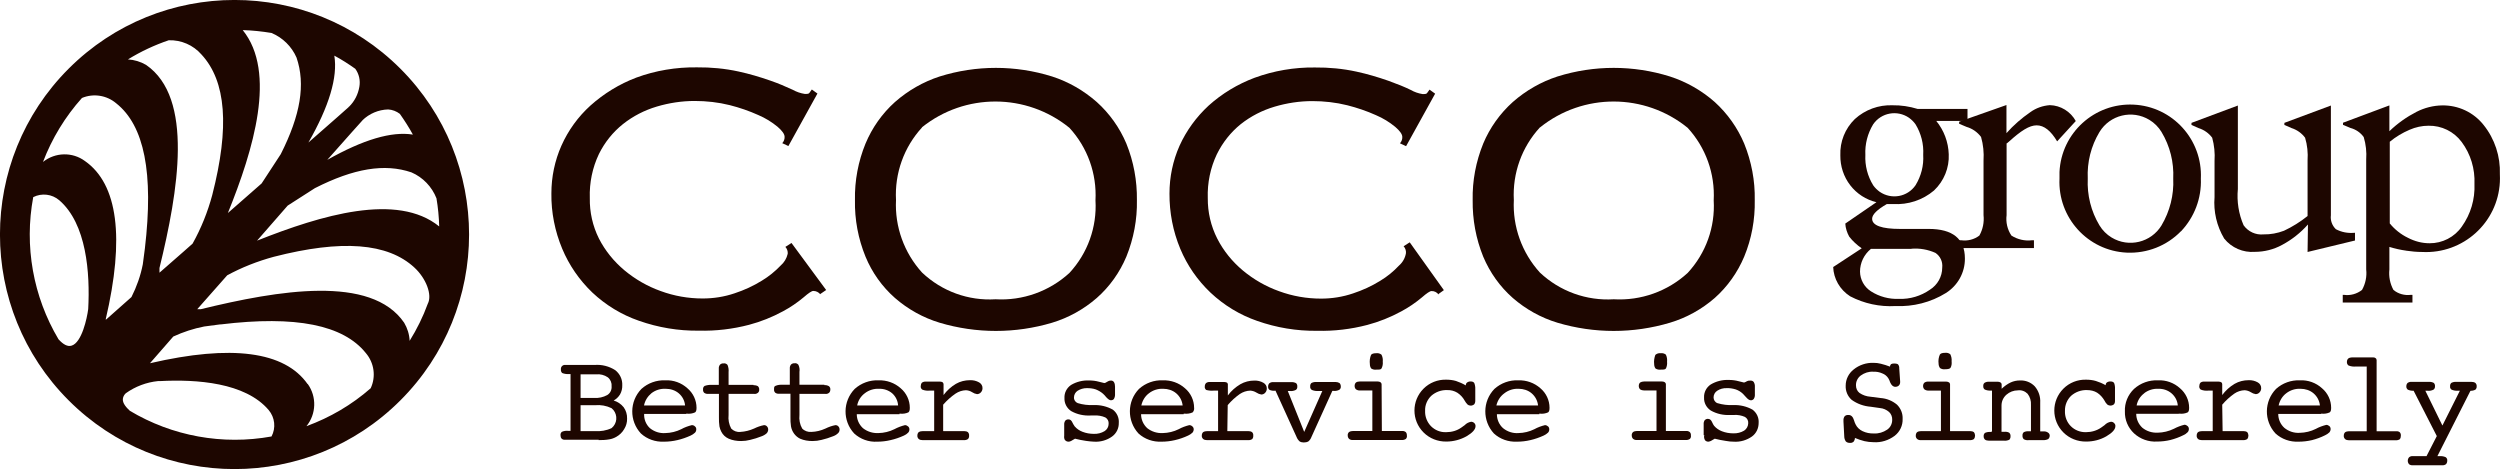
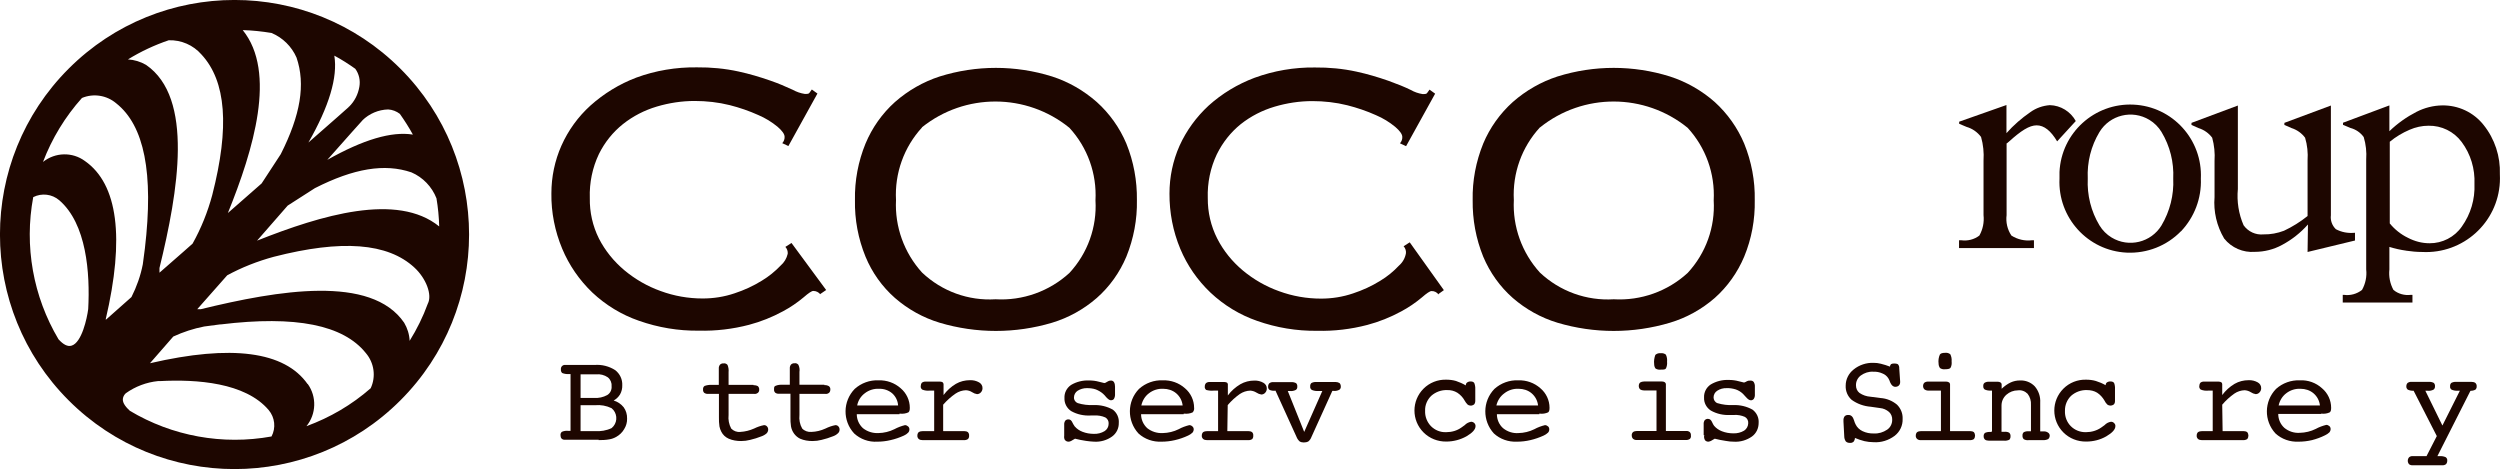
<svg xmlns="http://www.w3.org/2000/svg" id="_レイヤー_2" data-name="レイヤー 2" viewBox="0 0 191.88 36">
  <defs>
    <style>      .cls-1 {        fill: #1d0600;      }    </style>
  </defs>
  <g id="_レイヤー_1-2" data-name="レイヤー 1">
    <g id="_レイヤー_2-2" data-name="レイヤー 2">
      <g id="_レイヤー_1-3" data-name="レイヤー 1">
        <path id="_パス_130" data-name="パス 130" class="cls-1" d="M62.97,22.6c-.13-.17-.33-.27-.55-.27-.12,0-.36.16-.74.49-.49.41-1.02.77-1.58,1.07-.83.45-1.7.8-2.61,1.04-1.26.33-2.55.48-3.85.45-1.57.02-3.12-.24-4.6-.76-1.33-.46-2.55-1.2-3.58-2.17-.99-.95-1.78-2.09-2.31-3.36-.56-1.34-.85-2.79-.83-4.25,0-1.26.26-2.51.77-3.66.52-1.17,1.28-2.22,2.23-3.08,1.03-.92,2.22-1.65,3.51-2.14,1.49-.55,3.07-.81,4.66-.79,1.08-.01,2.15.09,3.2.32.83.18,1.64.42,2.44.7.58.2,1.15.44,1.71.7.29.16.6.27.93.32.19,0,.31,0,.36-.09l.18-.25.43.31-2.23,4.03-.47-.22c.12-.13.19-.31.18-.49,0-.2-.18-.46-.54-.77-.45-.37-.94-.67-1.48-.9-.71-.32-1.44-.57-2.19-.76-.88-.22-1.79-.32-2.7-.32-.98,0-1.96.15-2.9.43-.94.28-1.82.73-2.59,1.34-.78.62-1.41,1.41-1.85,2.3-.5,1.05-.74,2.21-.7,3.38-.02,1.08.22,2.15.7,3.11.48.94,1.15,1.76,1.96,2.44.83.69,1.77,1.23,2.78,1.59,1.03.38,2.12.57,3.22.57.84,0,1.67-.13,2.46-.4.73-.24,1.43-.56,2.09-.97.53-.32,1.01-.71,1.44-1.16.27-.23.46-.55.54-.9.02-.19-.05-.39-.18-.53l.47-.3,2.66,3.61-.47.32Z" />
        <path id="_パス_131" data-name="パス 131" class="cls-1" d="M80.75,5.87c1.27.41,2.43,1.08,3.43,1.96.98.88,1.76,1.98,2.27,3.19.56,1.38.83,2.86.81,4.34.03,1.48-.25,2.96-.81,4.34-.51,1.21-1.28,2.3-2.27,3.17-1,.87-2.17,1.52-3.43,1.9-2.82.84-5.81.84-8.63,0-1.26-.38-2.43-1.03-3.43-1.9-.99-.87-1.76-1.96-2.26-3.17-.56-1.37-.84-2.85-.81-4.34-.03-1.49.25-2.97.81-4.34.51-1.22,1.28-2.31,2.26-3.19,1-.88,2.17-1.55,3.43-1.96,2.81-.88,5.82-.88,8.63,0ZM70.77,9.78c-1.39,1.51-2.11,3.52-2,5.57-.1,2.05.62,4.05,2,5.57,1.52,1.44,3.56,2.18,5.64,2.05,2.09.12,4.13-.61,5.67-2.02,1.4-1.51,2.12-3.52,2-5.57.11-2.05-.61-4.06-2-5.57-3.3-2.68-8.02-2.69-11.33-.03h.02Z" />
        <path id="_パス_132" data-name="パス 132" class="cls-1" d="M110.41,22.6c-.13-.17-.33-.27-.54-.26-.12,0-.36.16-.74.49-.49.41-1.02.77-1.58,1.07-.83.45-1.7.8-2.61,1.04-1.26.33-2.55.48-3.85.45-1.57.02-3.12-.24-4.6-.76-1.33-.46-2.55-1.2-3.58-2.17-1-.95-1.79-2.09-2.32-3.36-.56-1.34-.84-2.79-.83-4.25,0-1.26.26-2.51.77-3.66.53-1.17,1.29-2.21,2.23-3.08,1.03-.93,2.23-1.65,3.53-2.14,1.48-.54,3.05-.81,4.63-.79,1.08-.01,2.15.09,3.2.32.83.18,1.64.42,2.44.7.7.25,1.26.48,1.71.7.28.16.59.27.91.32.2,0,.31,0,.36-.09l.18-.25.43.31-2.23,4.03-.47-.22c.12-.13.19-.31.18-.49,0-.2-.18-.46-.54-.77-.45-.37-.94-.67-1.48-.9-.71-.32-1.45-.57-2.2-.76-.88-.22-1.79-.32-2.69-.32-.98,0-1.96.15-2.9.43-.94.28-1.82.73-2.59,1.34-.77.62-1.39,1.41-1.83,2.3-.5,1.05-.74,2.21-.7,3.38-.01,1.08.24,2.15.73,3.11.48.94,1.15,1.76,1.96,2.44.83.69,1.77,1.23,2.78,1.59,1.03.38,2.12.57,3.22.57.84,0,1.67-.13,2.46-.4.73-.24,1.43-.56,2.09-.97.53-.32,1.01-.71,1.43-1.16.29-.25.48-.59.54-.96.02-.19-.05-.39-.18-.53l.47-.3,2.62,3.67-.46.33Z" />
        <path id="_パス_133" data-name="パス 133" class="cls-1" d="M128.17,5.87c1.27.41,2.44,1.08,3.44,1.96.98.89,1.75,1.98,2.26,3.19.56,1.38.84,2.86.81,4.34.03,1.49-.24,2.96-.81,4.34-.51,1.21-1.28,2.3-2.26,3.17-1,.87-2.17,1.52-3.44,1.9-2.82.84-5.81.84-8.63,0-1.26-.38-2.43-1.03-3.43-1.9-.99-.87-1.76-1.96-2.27-3.17-.56-1.38-.83-2.85-.81-4.34-.03-1.49.25-2.96.81-4.34.51-1.22,1.29-2.31,2.27-3.19,1-.88,2.17-1.55,3.43-1.96,2.81-.88,5.82-.88,8.63,0ZM118.19,9.78c-1.39,1.51-2.11,3.52-2,5.57-.1,2.05.62,4.05,2,5.57,1.53,1.44,3.58,2.18,5.67,2.05,2.09.12,4.13-.61,5.67-2.02,1.4-1.51,2.12-3.52,2-5.57.11-2.05-.61-4.06-2-5.57-3.3-2.68-8.02-2.69-11.33-.03h0Z" />
        <path id="_パス_134" data-name="パス 134" class="cls-1" d="M30.73,5.27c-7.03-7.03-18.43-7.03-25.46,0-7.03,7.03-7.03,18.43,0,25.46,7.03,7.03,18.43,7.03,25.46,0h0c7.03-7.03,7.03-18.43,0-25.46ZM5.49,26.53c-.3.09-.63-.08-1-.49-1.95-3.28-2.64-7.16-1.94-10.91.65-.33,1.44-.24,2,.24h0c2.09,1.8,2.37,5.57,2.22,8.35-.09.7-.49,2.58-1.28,2.81ZM8.14,24.52h-.03c1.47-6.26.94-10.39-1.59-12.16-.96-.71-2.28-.68-3.22.07.69-1.81,1.7-3.47,2.99-4.91.88-.37,1.9-.21,2.63.41,2.16,1.71,2.88,5.35,2.2,11.14h0l-.16,1.22c-.17.87-.47,1.72-.87,2.51l-1.94,1.72ZM14.08,19.32l-1.84,1.61c0-.12,0-.24,0-.36,1.45-5.92,2.65-13.06-1.03-15.59-.43-.25-.9-.39-1.39-.42.99-.61,2.04-1.1,3.13-1.47.96-.03,1.88.37,2.51,1.09h0c1.9,2.05,2.17,5.57.83,10.79-.35,1.3-.85,2.55-1.51,3.73l-.7.62ZM17.97,15.93l-.48.42c1.97-4.87,3.76-10.8,1.14-14.04.74.02,1.48.1,2.21.22.86.36,1.55,1.04,1.92,1.89.7,2.05.31,4.4-1.21,7.41l-1.47,2.25-2.11,1.85ZM26.76,8.22c-.13.13-1.18,1.04-3.09,2.72,1.59-2.78,2.26-5.01,1.99-6.67.56.3,1.09.64,1.61,1.01.29.4.4.9.31,1.39-.1.58-.37,1.11-.79,1.52-.01,0-.03.01-.03.02h0ZM27.81,9.27v-.03c.53-.52,1.24-.82,1.98-.84.33.02.64.14.9.34.36.51.7,1.04,1,1.59-1.64-.26-3.8.38-6.57,1.94,1.68-1.89,2.55-2.88,2.68-3.01h0ZM22.08,15.78l2.09-1.34c2.99-1.52,5.36-1.91,7.41-1.21.88.38,1.57,1.1,1.92,1.99.12.71.19,1.43.21,2.16-3.22-2.62-9.05-.87-13.98,1.09l2.35-2.69ZM17.42,21.14c1.14-.62,2.34-1.09,3.59-1.43,5.22-1.34,8.75-1.07,10.8.83.88.81,1.39,2.09,1.02,2.78-.36.99-.83,1.94-1.39,2.84-.02-.49-.17-.97-.42-1.39h0c-2.53-3.7-9.67-2.49-15.6-1.04h-.28l2.29-2.59ZM9.95,31.51c-.41-.37-.59-.7-.5-1,.04-.13.11-.24.21-.33.73-.52,1.58-.84,2.46-.93h.15c2.82-.15,6.56.11,8.35,2.22h0c.48.57.57,1.37.22,2.03-3.75.68-7.62-.02-10.89-1.98ZM23.61,29.48c-1.77-2.52-5.85-3.05-12.1-1.6l1.79-2.05c.76-.35,1.55-.61,2.37-.77l1.21-.16h.06c5.77-.7,9.41.04,11.14,2.2h0c.64.75.79,1.81.37,2.7-1.45,1.27-3.12,2.25-4.93,2.91.76-.93.8-2.26.1-3.24h0Z" />
-         <path id="_パス_135" data-name="パス 135" class="cls-1" d="M143.77,14.22c-.43-.7-.64-1.51-.6-2.33-.04-.82.17-1.64.6-2.35.62-.9,1.85-1.12,2.75-.5.19.14.36.3.5.5.43.7.64,1.52.59,2.35.05.82-.16,1.63-.59,2.33-.62.9-1.85,1.12-2.75.5-.19-.14-.36-.3-.5-.5ZM140.7,20.48c.03.92.52,1.76,1.3,2.26,1.07.56,2.27.82,3.48.75,1.36.06,2.71-.28,3.87-1,.91-.57,1.47-1.57,1.46-2.65,0-1.51-.93-2.27-2.78-2.27h-2.2c-1.39,0-2.14-.26-2.14-.78,0-.32.38-.7,1.13-1.13h.48c1.14.07,2.27-.3,3.14-1.04.76-.72,1.18-1.74,1.13-2.78-.03-.94-.37-1.84-.96-2.56h2.4v-.92h-3.83c-.62-.19-1.27-.29-1.93-.28-1.06-.04-2.1.34-2.89,1.06-.75.73-1.15,1.74-1.11,2.78-.01.83.25,1.64.76,2.3.5.65,1.21,1.11,2.01,1.3l-2.39,1.64c.02.35.13.69.3,1,.27.35.6.65.96.9l-2.18,1.43ZM146.71,19.09c.63-.05,1.26.06,1.84.32.37.25.57.68.52,1.13,0,.69-.36,1.33-.95,1.7-.69.48-1.52.73-2.37.7-.76.03-1.51-.17-2.15-.58-.52-.33-.83-.9-.84-1.51,0-.68.31-1.32.84-1.75h3.1Z" />
        <path id="_パス_136" data-name="パス 136" class="cls-1" d="M154.01,11.06v5.45c-.07.55.06,1.11.37,1.57.47.3,1.03.43,1.58.36h.15v.6h-5.75v-.6h.17c.49.07,1-.06,1.39-.36.27-.48.38-1.03.32-1.57v-4.18c.04-.61-.02-1.23-.19-1.82-.28-.37-.66-.64-1.11-.77l-.57-.24v-.16l3.63-1.28v2.16c.54-.61,1.16-1.15,1.83-1.61.44-.32.96-.5,1.5-.54.83.02,1.59.49,1.99,1.22l-1.43,1.56c-.48-.81-1-1.23-1.57-1.23s-1.21.42-2.13,1.25l-.2.17Z" />
        <path id="_パス_137" data-name="パス 137" class="cls-1" d="M161.14,17.3c-.65-1.08-.96-2.33-.9-3.59-.06-1.26.25-2.5.9-3.58.8-1.31,2.51-1.73,3.83-.93.38.23.7.55.93.93.65,1.08.96,2.32.9,3.58.06,1.26-.26,2.51-.9,3.59-.8,1.31-2.51,1.73-3.83.93-.38-.23-.7-.55-.93-.93ZM167.4,17.75c1.03-1.09,1.58-2.54,1.52-4.04.14-2.99-2.17-5.54-5.17-5.68-2.99-.14-5.54,2.17-5.68,5.17,0,.17,0,.34,0,.51-.14,2.99,2.17,5.54,5.16,5.68,1.56.07,3.07-.52,4.16-1.64Z" />
        <path id="_パス_138" data-name="パス 138" class="cls-1" d="M177.13,17.24c-.56.63-1.23,1.16-1.98,1.56-.64.35-1.36.53-2.09.53-.9.07-1.78-.31-2.35-1.02-.57-.96-.83-2.07-.74-3.18v-2.78c.04-.6-.02-1.2-.18-1.78-.26-.35-.63-.61-1.05-.74l-.54-.24v-.16l3.56-1.33v6.41c-.09.95.06,1.91.44,2.78.35.49.93.76,1.53.7.54.01,1.07-.09,1.57-.28.64-.3,1.25-.68,1.81-1.13v-4.26c.04-.59-.02-1.19-.19-1.75-.26-.35-.63-.61-1.04-.74l-.55-.24v-.16l3.57-1.33v8.42c-.05.39.09.79.38,1.07.43.23.91.32,1.39.28h.08v.59l-3.64.88.03-2.1Z" />
        <path id="_パス_139" data-name="パス 139" class="cls-1" d="M184.94,9.96c.46-.2.95-.31,1.45-.31,1-.02,1.95.44,2.55,1.25.69.93,1.03,2.06.98,3.22.05,1.17-.29,2.32-.97,3.27-.56.81-1.5,1.29-2.48,1.28-.58,0-1.14-.15-1.66-.42-.54-.26-1.01-.64-1.39-1.1v-6.27c.46-.38.98-.69,1.52-.92h0ZM184.67,19.24c.41.06.82.1,1.24.1,3.13.16,5.8-2.24,5.96-5.37.01-.19.01-.39,0-.59.05-1.37-.39-2.72-1.25-3.79-.77-.97-1.94-1.52-3.18-1.5-.68.01-1.35.18-1.96.49-.76.39-1.47.89-2.09,1.49v-1.98l-3.56,1.33v.16l.57.24c.41.11.77.35,1.02.7.17.56.23,1.14.19,1.73v8.43c.06.54-.05,1.09-.32,1.57-.39.31-.9.45-1.39.38h-.09v.59h5.35v-.59h-.12c-.48.06-.97-.07-1.34-.38-.26-.48-.37-1.02-.31-1.57v-1.73c.42.13.86.23,1.3.29h0Z" />
        <path id="_パス_140" data-name="パス 140" class="cls-1" d="M44.56,31.1h1.12c.43-.04.87.04,1.26.23.42.34.49.97.14,1.39-.04.05-.09.1-.14.14-.4.19-.85.26-1.29.23h-1.09v-1.99ZM44.56,28.73h1.2c.31-.03.63.05.89.23.2.16.31.41.29.66.03.28-.09.55-.33.7-.31.17-.67.25-1.02.22h-1.03v-1.81ZM45.95,33.78c.28,0,.55-.01.82-.06.19-.03.37-.1.53-.19.25-.14.47-.35.61-.6.15-.24.23-.52.22-.8.01-.31-.08-.62-.26-.87-.2-.25-.47-.43-.77-.52.2-.11.37-.27.49-.47.12-.21.18-.46.17-.7.02-.45-.18-.88-.54-1.16-.47-.3-1.02-.44-1.57-.4h-2.26c-.17-.02-.32.1-.34.27,0,.02,0,.05,0,.07-.01.1.02.21.1.28.15.06.32.09.48.08h.16v4.36h-.16c-.17-.02-.34,0-.5.07-.08.06-.12.16-.11.26,0,.09.02.19.08.26.07.07.16.1.26.09h2.59v.04Z" />
-         <path id="_パス_141" data-name="パス 141" class="cls-1" d="M50,30.18c.31-.24.7-.36,1.09-.34.37,0,.73.11,1.01.35.28.24.45.57.48.93h-3.15c.07-.37.28-.7.57-.94ZM52.66,31.75h.07c.21.02.43-.01.62-.1.08-.06.11-.17.11-.35,0-.58-.26-1.13-.7-1.5-.46-.42-1.07-.64-1.69-.61-.68-.03-1.34.21-1.84.66-.92.95-.94,2.45-.04,3.42.48.44,1.12.66,1.77.63.35,0,.69-.04,1.03-.12.35-.08.69-.2,1.02-.35.12-.05.23-.13.33-.22.07-.07.1-.16.1-.26,0-.09-.03-.17-.1-.22-.06-.07-.15-.1-.24-.1-.28.07-.56.17-.81.31-.38.19-.8.29-1.23.3-.43.03-.85-.11-1.18-.38-.3-.28-.46-.68-.44-1.09h3.23Z" />
        <path id="_パス_142" data-name="パス 142" class="cls-1" d="M57.82,29.56c.12,0,.24.02.35.08.07.07.11.17.1.26.01.1-.03.19-.1.25-.09.07-.19.1-.3.08h-1.95v1.62c-.04.36.03.72.2,1.04.18.19.44.29.7.26.37-.02.72-.11,1.06-.26.24-.12.5-.21.76-.26.09,0,.17.03.23.1.06.06.09.15.09.24,0,.1-.04.2-.11.28-.12.11-.26.19-.41.24-.28.11-.56.2-.86.27-.23.06-.46.09-.7.09-.33,0-.65-.05-.95-.18-.25-.11-.45-.3-.57-.54-.07-.13-.11-.26-.14-.4-.03-.23-.05-.47-.04-.7v-1.8h-.83c-.11.01-.21-.02-.3-.08-.07-.07-.1-.16-.09-.26-.01-.11.03-.21.12-.27.17-.06.35-.09.54-.08h.55v-1.24c-.01-.11.02-.22.09-.31.07-.07.17-.11.28-.1.11-.02.23.03.3.12.07.17.1.36.08.55v.98h1.91Z" />
        <path id="_パス_143" data-name="パス 143" class="cls-1" d="M63.28,29.56c.12-.01.24.02.34.08.08.06.12.16.11.26,0,.09-.03.19-.1.25-.09.07-.19.1-.3.08h-1.97v1.62c-.04.36.03.73.21,1.04.18.19.44.28.7.26.38-.01.74-.1,1.09-.26.24-.12.5-.21.76-.26.09,0,.17.03.23.1.06.06.09.15.09.24,0,.11-.04.21-.12.28-.11.11-.25.19-.4.24-.28.11-.56.2-.86.27-.23.06-.46.09-.7.09-.33,0-.65-.05-.95-.18-.37-.18-.63-.54-.7-.95-.03-.23-.05-.47-.04-.7v-1.8h-.88c-.1.01-.21-.02-.29-.08-.07-.07-.1-.16-.09-.26,0-.13,0-.23.12-.27.17-.07.35-.09.54-.08h.55v-1.24c-.01-.11.02-.22.09-.31.07-.07.18-.11.28-.1.11-.02.22.03.29.12.08.17.11.36.08.55v.98h1.91Z" />
        <path id="_パス_144" data-name="パス 144" class="cls-1" d="M66.38,30.18c.31-.24.7-.36,1.09-.34.37-.01.73.11,1.01.35.27.24.43.58.45.93h-3.14c.07-.38.28-.71.59-.94ZM69.03,31.75h.07c.21.02.43-.01.62-.1.08-.06.11-.17.11-.35,0-.58-.26-1.13-.7-1.5-.47-.42-1.08-.63-1.7-.61-.67-.03-1.33.21-1.83.66-.92.95-.94,2.45-.04,3.42.48.44,1.12.67,1.77.63.34,0,.69-.04,1.02-.12.36-.08.7-.2,1.03-.35.12-.05.23-.13.32-.22.07-.07.1-.16.1-.26,0-.09-.04-.17-.1-.22-.07-.06-.15-.1-.24-.1-.28.07-.55.17-.81.31-.38.19-.8.29-1.23.3-.43.02-.85-.11-1.19-.38-.3-.28-.47-.66-.47-1.07h3.28Z" />
        <path id="_パス_145" data-name="パス 145" class="cls-1" d="M72.4,33.09h1.61c.1,0,.2.02.28.08.06.07.1.16.09.26.01.1-.02.2-.09.27-.09.06-.2.09-.31.08h-3.18c-.1,0-.21-.02-.29-.09-.07-.07-.11-.16-.1-.26,0-.1.03-.19.1-.26.09-.06.2-.08.31-.08h.88v-3.11h-.33c-.2.02-.4,0-.59-.08-.08-.06-.13-.17-.11-.27,0-.09.03-.19.09-.26.09-.06.19-.09.29-.08h1.11c.07,0,.14.02.19.05.04.04.07.09.07.15v.83c.26-.35.58-.64.95-.86.33-.19.7-.28,1.08-.28.25-.01.49.05.7.17.16.09.27.26.26.45,0,.12-.05.24-.13.32-.07.08-.18.13-.29.13-.13-.02-.26-.07-.38-.15-.14-.09-.3-.14-.47-.15-.29.01-.56.1-.8.26-.35.24-.67.53-.95.85v2.01Z" />
        <path id="_パス_146" data-name="パス 146" class="cls-1" d="M81.75,33.78c.06.08.16.12.26.12.07,0,.14-.02.21-.06l.29-.17c.28.07.56.13.85.17.2.03.41.05.61.06.5.03.99-.11,1.39-.4.33-.24.52-.63.51-1.04.03-.39-.14-.78-.46-1.02-.45-.25-.96-.37-1.47-.35-.41.02-.83-.03-1.22-.15-.18-.07-.3-.24-.29-.44,0-.2.11-.4.28-.51.21-.13.45-.2.7-.2.24,0,.47.02.7.1.2.08.39.19.55.33.09.08.17.17.24.26.15.16.26.24.36.24.1,0,.19-.03.24-.11.06-.11.09-.24.08-.37v-.56c0-.12-.02-.25-.08-.35-.05-.08-.14-.13-.24-.12-.11,0-.21.04-.3.1-.06.05-.13.08-.2.09l-.41-.1c-.25-.07-.5-.1-.76-.1-.49-.02-.97.1-1.39.35-.33.23-.52.6-.5,1-.02.4.18.78.51,1,.46.26.98.37,1.51.34h.26c.29-.02.59.03.86.15.17.1.27.29.25.49,0,.23-.12.44-.31.56-.25.15-.53.22-.82.21-.3,0-.6-.05-.88-.16-.23-.09-.44-.23-.6-.42-.06-.08-.1-.16-.15-.25-.08-.19-.18-.28-.31-.28-.1-.01-.2.03-.26.1-.06.09-.09.2-.08.31v.85c-.02.12,0,.24.07.35Z" />
        <path id="_パス_147" data-name="パス 147" class="cls-1" d="M88.19,30.18c.31-.24.7-.36,1.09-.34.36,0,.72.11,1,.35.28.24.45.57.49.93h-3.17c.08-.37.28-.71.59-.94ZM90.85,31.75h.07c.21.02.43-.01.62-.1.09-.1.13-.23.11-.35,0-.58-.26-1.13-.7-1.5-.47-.42-1.08-.63-1.7-.61-.67-.03-1.33.21-1.83.66-.92.95-.93,2.45-.04,3.42.48.44,1.12.66,1.77.63.35,0,.69-.04,1.03-.12.35-.08.69-.2,1.01-.35.12-.05.23-.13.33-.22.06-.07.1-.16.1-.26,0-.09-.04-.17-.1-.22-.06-.06-.15-.1-.24-.1-.28.07-.56.17-.81.31-.38.19-.8.29-1.23.3-.43.02-.85-.11-1.19-.38-.3-.28-.47-.66-.47-1.07h3.27Z" />
        <path id="_パス_148" data-name="パス 148" class="cls-1" d="M94.21,33.09h1.61c.1,0,.2.02.28.08.07.07.1.16.09.26.01.1-.02.2-.08.27-.09.06-.2.09-.31.08h-3.17c-.1,0-.21-.02-.29-.09-.07-.07-.11-.16-.1-.26,0-.1.03-.19.1-.26.09-.06.2-.08.31-.08h.84v-3.11h-.33c-.19.02-.39,0-.58-.05-.08-.06-.13-.17-.11-.27,0-.1.03-.19.1-.26.08-.06.18-.09.29-.08h1.12c.07,0,.14.02.2.05.04.04.07.1.06.15v.83c.26-.35.59-.64.96-.86.33-.19.7-.28,1.07-.28.25-.01.49.05.7.17.16.09.27.26.26.45,0,.12-.05.24-.13.32-.07.08-.18.13-.29.13-.13-.02-.26-.07-.38-.15-.14-.09-.31-.14-.47-.15-.29.01-.56.1-.8.26-.34.24-.66.53-.93.85l-.03,1.99Z" />
        <path id="_パス_149" data-name="パス 149" class="cls-1" d="M97.91,29.98c-.15.03-.31.01-.46-.05-.09-.06-.13-.16-.12-.26,0-.1.03-.19.1-.26.09-.06.19-.09.29-.08h1.39c.13-.01.26.02.37.08.07.07.1.17.09.26.01.1-.03.21-.12.26-.14.07-.3.1-.45.08h-.16l1.26,3.14,1.39-3.14h-.29c-.17.01-.35-.01-.51-.08-.09-.06-.15-.16-.13-.27-.01-.1.02-.19.09-.26.11-.06.24-.09.37-.08h1.5c.1,0,.21.03.29.08.07.07.1.16.1.26.01.1-.03.2-.12.26-.14.07-.29.1-.44.08h-.09l-1.6,3.53c-.05.14-.13.26-.24.35-.11.06-.23.08-.35.08-.11,0-.22-.02-.32-.08-.11-.1-.19-.22-.24-.35l-1.62-3.56Z" />
-         <path id="_パス_150" data-name="パス 150" class="cls-1" d="M105.24,28.28c.12.08.26.11.4.09.22,0,.35,0,.4-.1.08-.16.11-.34.09-.51.02-.18-.01-.37-.1-.54-.11-.09-.26-.13-.4-.11-.2,0-.34.04-.4.13-.09.22-.12.46-.09.7,0,.12.03.24.1.34ZM106.04,29.49c0-.06-.03-.11-.08-.15-.06-.04-.14-.06-.21-.06h-1.39c-.1,0-.21.02-.29.08-.07.07-.1.16-.1.26,0,.1.03.19.1.26.09.06.2.1.31.09h.95v3.11h-1.48c-.11,0-.21.02-.31.08-.07.07-.11.16-.1.26,0,.1.03.19.1.26.08.07.18.1.29.09h3.76c.11.01.22-.02.31-.08.07-.07.1-.17.08-.27,0-.1-.02-.19-.09-.26-.08-.06-.18-.09-.28-.08h-1.55l-.02-3.6Z" />
        <path id="_パス_151" data-name="パス 151" class="cls-1" d="M112.5,29.59h0c0-.09.03-.18.1-.23.08-.06.18-.09.28-.08.1-.01.21.03.27.11.06.15.09.32.08.48v.9c0,.1-.03.2-.09.27-.08.06-.18.1-.28.09-.08,0-.16-.03-.22-.08-.09-.09-.17-.2-.23-.31-.13-.24-.33-.45-.56-.6-.23-.14-.5-.21-.77-.2-.45-.02-.89.14-1.23.44-.31.3-.49.72-.47,1.15-.02.44.15.87.45,1.18.31.31.73.48,1.17.46.21,0,.42-.03.62-.09.2-.06.38-.15.55-.27.06-.04.15-.1.25-.18.13-.14.31-.23.49-.26.18,0,.34.14.34.32,0,0,0,.01,0,.02,0,.25-.24.51-.7.78-.47.26-1,.4-1.54.4-.66.01-1.29-.24-1.75-.7-.93-.93-.93-2.43,0-3.36.46-.46,1.09-.71,1.75-.69.25,0,.5.03.74.1.26.09.52.2.75.34Z" />
        <path id="_パス_152" data-name="パス 152" class="cls-1" d="M115.47,30.18c.31-.24.7-.36,1.09-.34.36,0,.72.11,1,.35.28.24.45.57.49.93h-3.2c.09-.38.3-.71.62-.94ZM118.13,31.75h.07c.21.02.43-.01.62-.1.08-.06.11-.17.11-.35,0-.58-.26-1.13-.7-1.5-.47-.42-1.08-.63-1.7-.61-.67-.03-1.33.21-1.83.66-.92.95-.93,2.45-.04,3.42.48.44,1.12.66,1.77.63.35,0,.69-.04,1.03-.12.35-.08.69-.2,1.02-.35.12-.05.23-.13.33-.22.07-.07.1-.16.1-.26,0-.08-.03-.17-.09-.22-.07-.06-.15-.1-.24-.1-.28.07-.56.17-.81.31-.38.19-.8.29-1.23.3-.43.03-.85-.11-1.18-.38-.3-.27-.47-.66-.47-1.07h3.26Z" />
        <path id="_パス_153" data-name="パス 153" class="cls-1" d="M127.86,29.49c0-.06-.03-.11-.08-.15-.06-.04-.14-.06-.21-.06h-1.39c-.11,0-.21.03-.3.08-.07.07-.1.16-.1.26,0,.1.03.19.1.26.09.06.2.09.31.09h.95v3.11h-1.5c-.11,0-.21.02-.3.08-.07.07-.11.16-.1.26,0,.1.03.19.1.26.08.07.19.1.29.09h3.76c.11.01.22-.02.31-.08.07-.07.1-.17.08-.27.01-.1-.02-.19-.09-.26-.08-.06-.17-.09-.27-.08h-1.56v-3.6ZM127.06,28.28c.12.08.27.11.41.09.21,0,.34,0,.4-.1.07-.16.1-.34.08-.51.02-.18-.01-.37-.09-.54-.11-.09-.26-.13-.4-.11-.15-.02-.3.03-.41.13-.08.22-.12.46-.09.7,0,.12.03.24.1.34h0Z" />
        <path id="_パス_154" data-name="パス 154" class="cls-1" d="M130.76,33.41v-.85c-.01-.11.02-.22.08-.31.07-.07.16-.11.26-.1.14,0,.24.09.32.28.04.09.08.17.14.25.16.19.37.33.6.42.28.11.58.16.88.16.29.01.58-.06.83-.21.19-.13.3-.33.31-.56.02-.2-.08-.39-.25-.49-.27-.12-.56-.17-.85-.15h-.27c-.52.03-1.04-.08-1.5-.34-.34-.22-.54-.6-.52-1-.02-.4.18-.78.51-1,.42-.25.9-.37,1.39-.35.26,0,.51.03.76.1l.41.1c.07-.02.14-.05.2-.09.09-.05.2-.07.31-.06.1,0,.19.04.24.12.06.11.09.23.08.35v.56c.01.13-.01.26-.08.37-.06.08-.15.12-.24.11-.1,0-.22-.08-.36-.24-.08-.09-.16-.18-.24-.26-.16-.15-.34-.26-.54-.33-.23-.07-.46-.11-.7-.1-.26-.01-.52.06-.73.2-.17.11-.28.3-.28.51,0,.19.11.37.29.44.4.12.81.17,1.23.15.51-.02,1.02.1,1.47.35.32.24.5.62.47,1.02,0,.41-.18.8-.51,1.04-.41.29-.9.43-1.39.4-.21,0-.41-.02-.62-.06-.29-.04-.57-.1-.85-.17l-.29.17c-.06.03-.13.05-.2.06-.1,0-.2-.04-.26-.12-.07-.12-.09-.27-.05-.4h0Z" />
        <path id="_パス_155" data-name="パス 155" class="cls-1" d="M142.37,33.61c0,.11-.04.21-.11.3-.08.06-.18.1-.28.08-.11.01-.23-.03-.31-.11-.08-.12-.12-.25-.12-.39l-.06-1.13v-.08c-.01-.12.02-.23.09-.33.08-.08.19-.11.3-.1.2,0,.34.14.42.41.03.11.07.21.12.31.11.23.3.41.53.52.27.13.57.19.88.18.36.02.71-.09,1.01-.29.25-.17.39-.45.39-.75.01-.23-.07-.45-.24-.61-.2-.17-.44-.28-.7-.3l-.7-.1c-.53-.04-1.04-.22-1.47-.53-.31-.27-.48-.68-.46-1.09,0-.49.23-.94.61-1.24.43-.35.98-.53,1.53-.51.19,0,.38.02.56.07.24.06.47.13.7.22,0-.07.03-.14.08-.19.07-.04.16-.05.24-.05.1,0,.2.01.29.06.07.08.11.19.1.3l.07,1.02v.05c0,.1-.03.19-.1.26-.07.07-.17.1-.27.1-.17,0-.3-.12-.4-.35-.03-.11-.08-.21-.14-.31-.11-.17-.27-.3-.46-.37-.22-.1-.46-.14-.7-.13-.34-.02-.67.09-.95.29-.24.18-.38.46-.37.76,0,.23.09.44.27.58.25.17.54.27.84.29l.77.1c.47.03.91.21,1.27.51.29.29.45.68.43,1.09.02.51-.21.99-.61,1.3-.47.35-1.04.53-1.62.49-.24,0-.47-.03-.7-.08-.25-.06-.5-.15-.74-.25Z" />
        <path id="_パス_156" data-name="パス 156" class="cls-1" d="M148.79,27.91c-.03-.24,0-.48.1-.7.06-.09.2-.13.4-.13.14-.02.29.02.4.11.08.17.12.35.1.54.02.18,0,.36-.09.51-.06.07-.2.1-.4.1-.14.02-.28-.01-.4-.09-.07-.1-.11-.22-.11-.34ZM149.66,33.09h1.56c.1,0,.2.02.28.08.12.16.12.37,0,.53-.09.06-.2.09-.31.08h-3.76c-.1.01-.21-.02-.29-.09-.07-.07-.11-.16-.1-.26,0-.1.03-.19.1-.26.09-.06.19-.08.3-.08h1.53v-3.11h-.96c-.11,0-.21-.03-.3-.09-.07-.06-.11-.16-.11-.26,0-.1.03-.19.1-.26.09-.06.19-.09.3-.08h1.39c.07,0,.14.02.2.06.05.03.08.09.08.15v3.6Z" />
        <path id="_パス_157" data-name="パス 157" class="cls-1" d="M152.89,33.09v-3.11h-.09c-.16.01-.32-.02-.46-.08-.09-.06-.13-.16-.12-.26-.01-.1.02-.2.1-.26.1-.06.22-.09.33-.08h.7c.07,0,.14.02.2.06.05.03.08.09.08.15v.33c.21-.2.44-.37.7-.49.22-.1.46-.15.7-.15.43-.02.84.14,1.14.45.3.35.45.8.42,1.26v2.2h.23c.12-.01.24.01.35.08.09.05.15.14.15.24,0,.1-.04.21-.12.27-.12.06-.26.09-.4.08h-1.07c-.14.02-.28,0-.4-.07-.07-.07-.11-.17-.1-.28-.01-.1.03-.2.1-.26.12-.06.25-.08.38-.07h.17v-2.02c.02-.31-.07-.62-.26-.86-.2-.2-.47-.3-.75-.26-.32,0-.63.12-.87.33-.24.21-.38.51-.38.83v2.02h.2c.13-.01.27,0,.39.07.07.07.11.16.1.26.01.1-.02.2-.09.28-.13.06-.28.09-.43.07h-1.15c-.1,0-.21-.02-.29-.08-.07-.07-.11-.17-.1-.26-.01-.1.03-.2.11-.26.14-.06.29-.08.45-.07l.06-.02Z" />
        <path id="_パス_158" data-name="パス 158" class="cls-1" d="M161.61,29.59h0c0-.09.02-.17.09-.23.08-.06.18-.09.29-.08.1-.01.21.03.27.11.06.15.08.32.07.48v.9c0,.1-.02.2-.09.27-.08.06-.17.09-.27.09-.08,0-.16-.03-.23-.08-.09-.09-.17-.2-.22-.31-.14-.24-.33-.45-.56-.6-.23-.14-.5-.2-.77-.2-.45-.02-.89.14-1.23.44-.31.3-.48.72-.47,1.15-.02.44.14.87.45,1.18.31.31.73.47,1.16.46.21,0,.42-.03.62-.09.2-.06.39-.15.56-.27l.25-.18c.13-.14.3-.23.49-.26.09,0,.18.03.24.1.07.06.11.15.1.24,0,.25-.24.51-.7.78-.47.27-1,.4-1.54.4-.66.01-1.29-.24-1.75-.7-.93-.93-.93-2.43,0-3.36.46-.46,1.09-.71,1.75-.69.25,0,.5.03.74.1.26.08.52.19.76.33h0Z" />
-         <path id="_パス_159" data-name="パス 159" class="cls-1" d="M164.57,30.18c.31-.24.7-.36,1.09-.34.37-.01.73.11,1.01.35.28.24.45.57.48.93h-3.16c.07-.38.28-.71.59-.94ZM167.22,31.75h.08c.21.02.42-.01.61-.1.08-.06.11-.17.11-.35,0-.58-.26-1.13-.7-1.5-.46-.42-1.07-.64-1.69-.61-.68-.03-1.34.21-1.84.66-.47.45-.73,1.08-.7,1.73-.02.64.24,1.25.7,1.68.48.44,1.12.67,1.77.63.34,0,.69-.04,1.02-.12.35-.09.68-.21,1-.37.12-.05.23-.13.32-.22.07-.07.1-.16.1-.26,0-.09-.04-.17-.1-.22-.07-.06-.15-.1-.24-.1-.28.07-.55.17-.81.31-.39.19-.81.29-1.24.3-.43.02-.85-.11-1.18-.38-.3-.28-.47-.66-.47-1.07h3.26Z" />
        <path id="_パス_160" data-name="パス 160" class="cls-1" d="M170.59,33.09h1.61c.1,0,.2.02.28.08.12.16.12.37,0,.53-.1.06-.21.09-.32.08h-3.17c-.1,0-.21-.02-.29-.09-.07-.07-.11-.16-.1-.26,0-.1.03-.19.1-.26.09-.06.2-.08.31-.08h.82v-3.11h-.33c-.2.02-.4,0-.59-.08-.08-.06-.13-.17-.11-.27,0-.09.03-.19.09-.26.08-.06.18-.09.29-.08h1.11c.07,0,.14.02.2.05.05.04.07.09.07.15v.83c.26-.35.58-.64.95-.86.33-.19.7-.28,1.08-.28.25-.01.49.05.7.17.16.09.27.26.26.45,0,.12-.05.24-.13.32-.07.08-.18.13-.29.13-.13-.02-.26-.07-.38-.15-.14-.09-.31-.14-.47-.15-.28.01-.56.1-.79.26-.34.24-.66.53-.93.85l.03,2.01Z" />
        <path id="_パス_161" data-name="パス 161" class="cls-1" d="M175.48,30.18c.31-.24.7-.36,1.09-.34.36,0,.72.11,1,.35.28.24.45.57.49.93h-3.17c.08-.37.28-.71.59-.94h0ZM178.14,31.75h.06c.21.02.42-.01.61-.1.08-.06.11-.17.11-.35,0-.58-.26-1.13-.7-1.5-.46-.42-1.07-.64-1.69-.61-.68-.03-1.34.21-1.84.66-.92.95-.94,2.45-.04,3.42.48.44,1.12.66,1.77.63.35,0,.69-.04,1.03-.12.35-.09.68-.21,1-.37.12-.05.23-.13.33-.22.06-.07.1-.16.1-.26,0-.08-.03-.17-.09-.22-.07-.06-.15-.1-.24-.1-.28.07-.56.17-.81.31-.38.19-.8.29-1.23.3-.43.03-.85-.11-1.18-.38-.3-.27-.47-.66-.47-1.07h3.3Z" />
-         <path id="_パス_162" data-name="パス 162" class="cls-1" d="M181.67,28.13h-.83c-.2.02-.4,0-.59-.08-.08-.06-.13-.17-.12-.27,0-.1.03-.19.1-.26.08-.06.19-.09.29-.09h1.61c.07,0,.14.01.2.06.05.03.08.09.08.15v5.46h1.52c.09-.01.19.02.26.08.06.07.09.16.08.26,0,.1-.02.19-.08.27-.09.06-.2.09-.31.08h-3.61c-.1,0-.2-.02-.28-.09-.07-.07-.11-.16-.1-.26,0-.1.03-.19.1-.26.09-.06.19-.08.29-.08h1.37v-4.96Z" />
        <path id="_パス_163" data-name="パス 163" class="cls-1" d="M187.06,35.01h.18c.16-.01.32.01.47.08.09.06.14.17.12.28,0,.1-.03.19-.1.26-.08.06-.18.09-.29.08h-2.23c-.11.01-.22-.01-.31-.08-.13-.15-.13-.38,0-.53.08-.07.18-.1.28-.09h1.06l.79-1.54-1.78-3.48c-.15.01-.3-.02-.44-.08-.08-.06-.13-.16-.12-.26,0-.1.03-.19.1-.26.09-.06.19-.09.29-.08h1.35c.13-.01.26.02.37.08.07.07.1.17.09.26.01.1-.04.21-.12.26-.14.07-.29.1-.45.08h-.17l1.31,2.67,1.34-2.67h-.17c-.16.01-.32-.02-.46-.08-.09-.06-.14-.16-.12-.26-.01-.1.02-.19.09-.26.11-.06.24-.09.37-.08h1.19c.1,0,.21.02.29.08.07.07.11.16.1.26.01.1-.03.19-.1.26-.12.06-.25.09-.38.09l-2.54,5.02Z" />
      </g>
    </g>
  </g>
</svg>